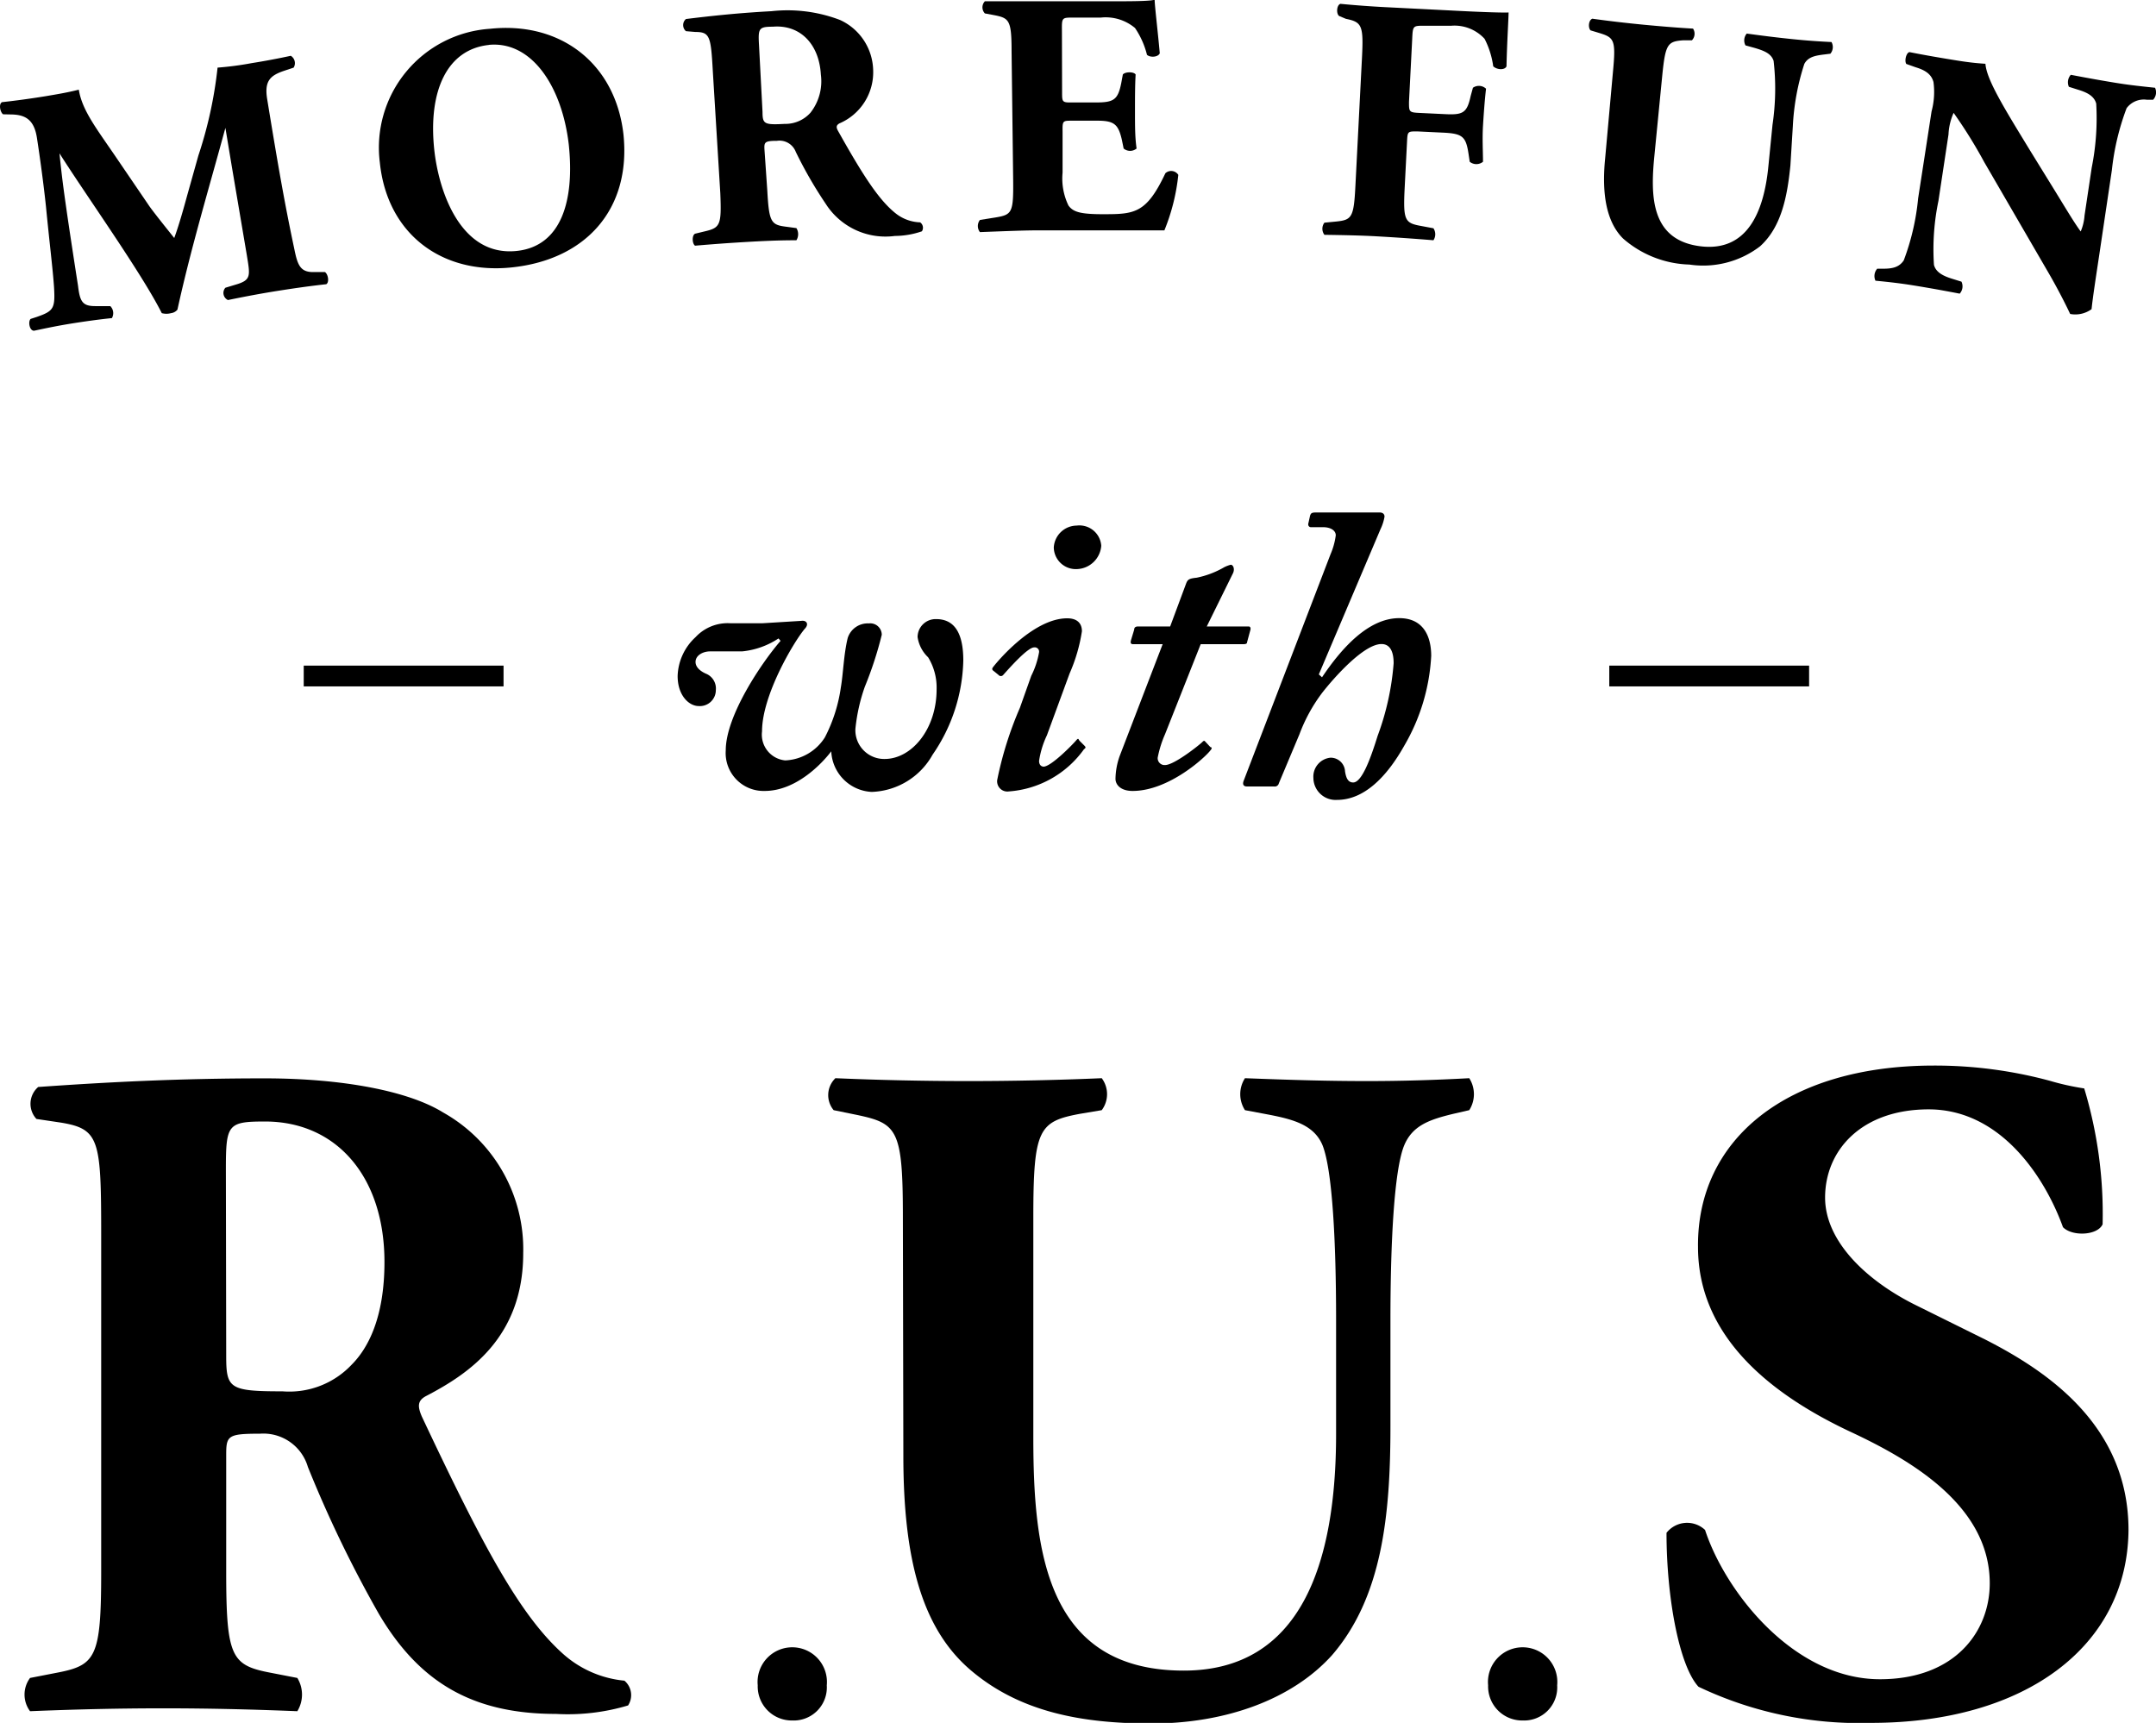
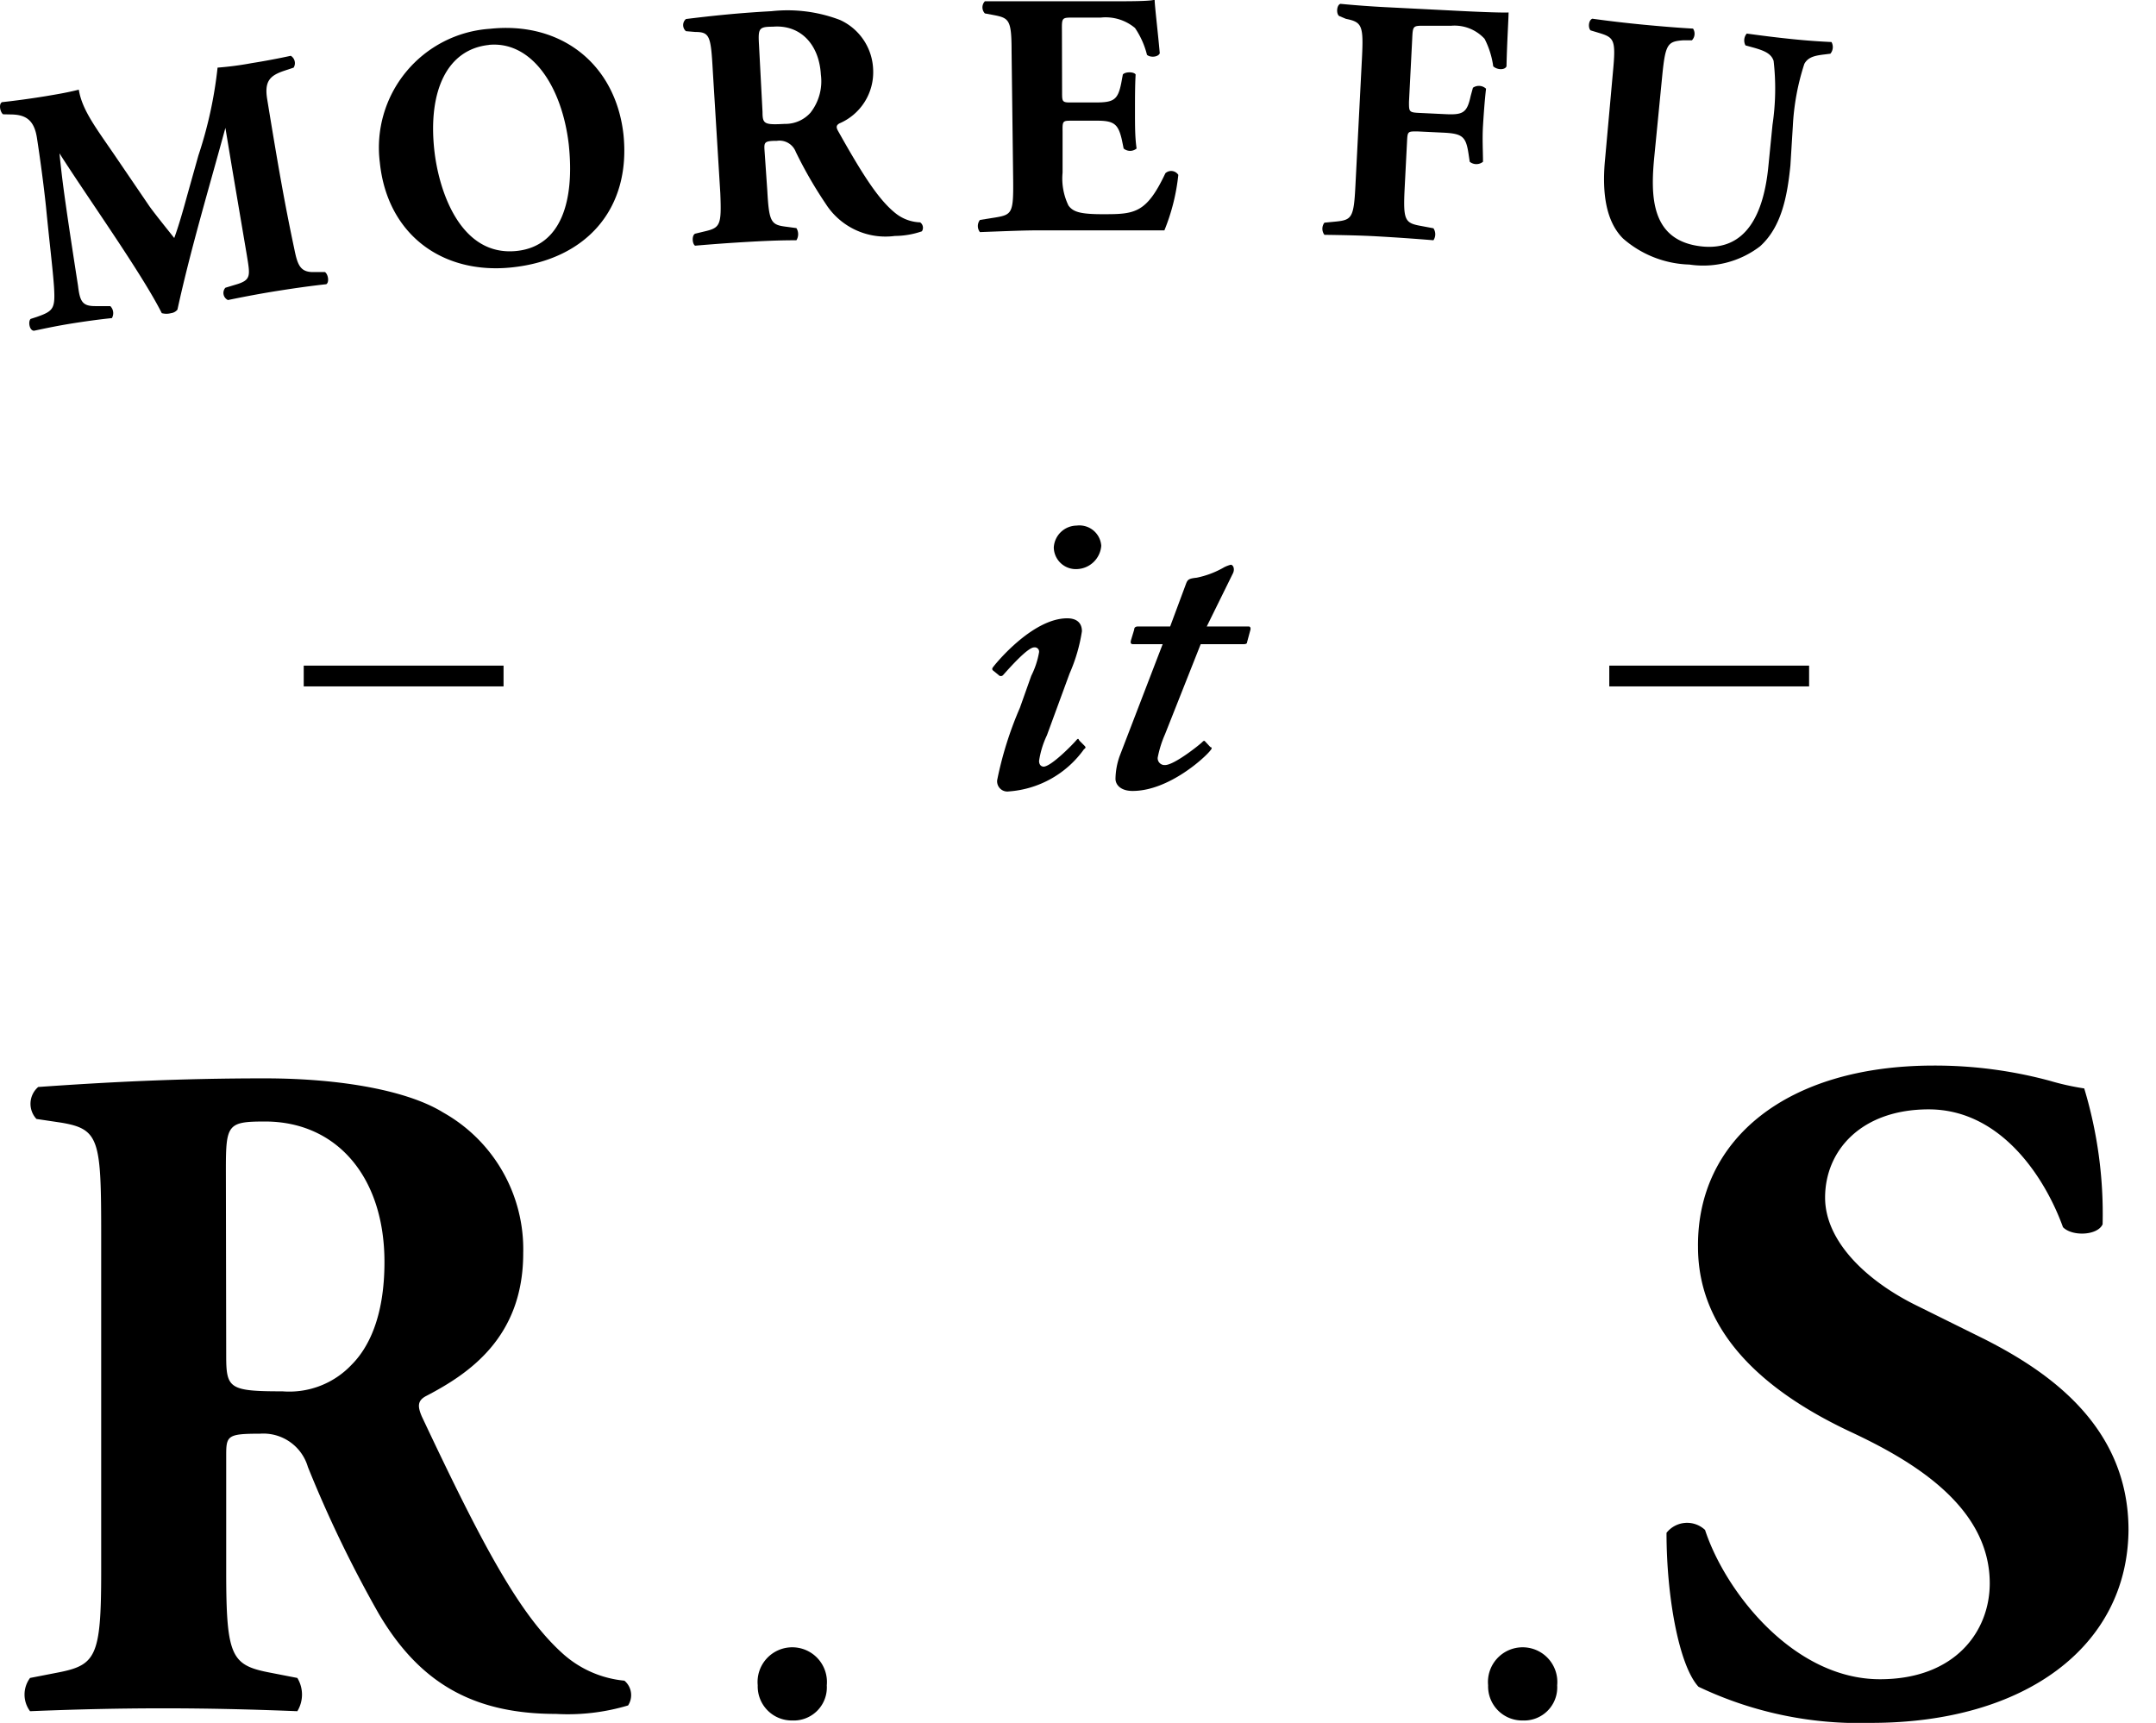
<svg xmlns="http://www.w3.org/2000/svg" viewBox="0 0 134.87 107.78">
  <g id="レイヤー_2" data-name="レイヤー 2">
    <g id="レイヤー_1-2" data-name="レイヤー 1">
      <g id="logo_b">
        <path d="M.19,7.15C0,7-.09,6.49.13,6.39c.74-.08,1.66-.2,2.71-.37.71-.12,1.33-.22,2.09-.41C5.14,6.94,6.1,8.12,7.37,10l1.9,2.79c.26.4,1.25,1.62,1.63,2.1.2-.55.43-1.27.8-2.63l.71-2.53a26.32,26.32,0,0,0,1.2-5.5,19.78,19.78,0,0,0,2.13-.28c.7-.11,1.68-.29,2.45-.46a.54.54,0,0,1,.18.74l-.6.2c-.85.29-1.24.62-1.06,1.75.72,4.41,1.13,6.71,1.7,9.39.2,1,.37,1.47,1.22,1.45l.7,0c.2.14.28.64.08.76-1,.11-1.92.24-3,.41s-2.13.37-3.15.58A.49.49,0,0,1,14.1,18l.63-.19c1-.29.92-.55.71-1.85l-.94-5.55L14.1,8h0c-1,3.68-2.16,7.53-3,11.37a.61.61,0,0,1-.4.22,1.11,1.11,0,0,1-.58,0c-1.26-2.51-4.75-7.39-6.4-10h0c.14,1.4.27,2.35.43,3.46.2,1.4.53,3.54.73,4.82C5,18.88,5.16,19.16,6,19.15H6.9A.62.62,0,0,1,7,19.9c-.79.08-1.72.21-2.53.34s-1.49.27-2.34.45c-.3,0-.38-.6-.21-.74l.37-.12c1.06-.37,1.17-.52,1.09-1.87-.07-1.06-.3-2.93-.5-5-.15-1.44-.39-3.18-.57-4.34S1.56,7.17.68,7.16Z" />
        <path d="M39,8.4c.49,4.7-2.36,7.85-7,8.33-4.34.45-7.78-2.07-8.24-6.57a7.45,7.45,0,0,1,6.9-8.36C35.1,1.33,38.5,4,39,8.4Zm-8.4-5.59c-2.65.27-3.81,2.9-3.44,6.5.27,2.63,1.64,6.75,5.15,6.39,2.82-.29,3.64-3.17,3.27-6.66C35.15,5.36,33.23,2.53,30.55,2.81Z" />
        <path d="M44.59,4.44C44.47,2.28,44.41,2,43.5,2l-.59-.05a.5.5,0,0,1,0-.76c1.62-.2,3.3-.38,5.35-.49a9.19,9.19,0,0,1,4.29.55,3.54,3.54,0,0,1,2.07,3.1,3.48,3.48,0,0,1-2.11,3.37c-.21.12-.21.25-.08.48C54,11,55,12.55,56.07,13.38a2.6,2.6,0,0,0,1.49.53.41.41,0,0,1,.11.56,5.22,5.22,0,0,1-1.69.29,4.43,4.43,0,0,1-4.32-2,26.51,26.51,0,0,1-1.88-3.26,1.09,1.09,0,0,0-1.18-.69c-.76,0-.8.09-.78.52L48,11.94c.11,2,.24,2.13,1.23,2.25l.59.08a.72.72,0,0,1,0,.76c-1.15,0-2.15.05-3.18.11s-2,.13-3.16.23c-.18-.12-.21-.64,0-.75l.58-.14c1-.23,1.08-.39,1-2.38ZM47.7,7c0,.76.11.82,1.39.75a2.1,2.1,0,0,0,1.61-.7,3.18,3.18,0,0,0,.65-2.38c-.11-1.94-1.32-3.14-3-3-.89,0-.93.11-.87,1.15Z" />
        <path d="M66.44,5.77c0,.6,0,.65.61.64l1.5,0c1.13,0,1.38-.17,1.59-1.21l.1-.54c.15-.18.69-.18.8,0C71,5.34,71,6.12,71,7s0,1.6.1,2.29a.63.63,0,0,1-.81,0l-.11-.54c-.23-1-.49-1.21-1.62-1.2l-1.49,0c-.59,0-.61,0-.6.68l0,2.57a3.88,3.88,0,0,0,.37,2.06c.29.39.7.55,2.28.54,1.89,0,2.62-.1,3.78-2.56a.53.53,0,0,1,.81.1,12.67,12.67,0,0,1-.87,3.47c-1.15,0-3.23,0-5,0l-2.81,0c-1,0-2.11.05-3.73.11a.62.62,0,0,1,0-.76l1-.16c1-.17,1.1-.3,1.08-2.29l-.1-8.08c0-2-.15-2.1-1.13-2.29l-.54-.1a.55.55,0,0,1,0-.76c1,0,2.08,0,3.12,0l4.6,0c1.38,0,2.62,0,2.9-.1,0,.35.19,1.9.32,3.35-.09.24-.58.29-.8.1A5.22,5.22,0,0,0,71,1.75a2.86,2.86,0,0,0-2.14-.65l-1.73,0c-.71,0-.71,0-.7.86Z" />
        <path d="M88.14,6.38c0,.58,0,.65.57.68l1.67.08C91.53,7.2,91.77,7.06,92,6l.14-.51a.65.65,0,0,1,.82.06c-.08.69-.14,1.49-.19,2.32s0,1.6,0,2.25a.66.66,0,0,1-.83,0l-.08-.53c-.16-1.05-.39-1.23-1.54-1.29l-1.67-.08c-.58,0-.6,0-.63.61l-.15,2.93c-.1,2,0,2.19,1,2.37l.8.15a.68.68,0,0,1,0,.75c-1.34-.11-2.4-.18-3.44-.24s-2.08-.08-3.38-.1a.63.63,0,0,1,0-.76l.72-.07c1-.1,1.12-.25,1.22-2.26l.41-8c.1-2,0-2.22-1-2.42L83.77,1c-.19-.14-.16-.68.08-.76.93.09,2,.17,3.05.22l4.54.23c1.39.07,2.62.11,2.93.09,0,.36-.1,1.92-.13,3.37-.1.24-.58.23-.83,0a5.35,5.35,0,0,0-.54-1.72,2.55,2.55,0,0,0-2.08-.82L89.1,1.61c-.72,0-.72,0-.76.85Z" />
        <path d="M100.9,4.49c.19-2,.08-2.14-.87-2.43L99.5,1.9c-.16-.15-.14-.63.11-.73,1,.14,2.11.27,3.15.37s2.11.19,3.15.25a.59.59,0,0,1-.07.73l-.53,0c-1,.07-1.13.23-1.33,2.24l-.49,5c-.25,2.52-.24,5.33,3,5.66,2.76.27,3.84-2.06,4.13-5l.26-2.61a15.33,15.33,0,0,0,.07-4c-.15-.47-.61-.64-1.18-.81l-.58-.16a.66.66,0,0,1,.08-.74c1.16.16,2,.26,2.88.35s1.6.14,2.42.18a.64.64,0,0,1-.07.73l-.4.05c-.57.07-1,.16-1.23.59a15,15,0,0,0-.72,3.92L112,10.35c-.2,2-.58,3.87-1.9,5.06a5.85,5.85,0,0,1-4.42,1.14,6.58,6.58,0,0,1-4.15-1.63c-1-1-1.35-2.68-1.12-5Z" />
-         <path d="M131.33,15.88c-.21,1.4-.42,2.75-.49,3.46a1.72,1.72,0,0,1-1.34.3s-.56-1.21-1.37-2.6l-4-6.89a30.13,30.13,0,0,0-1.92-3.09,3.7,3.7,0,0,0-.32,1.35l-.63,4.16a14.85,14.85,0,0,0-.28,4c.12.47.59.7,1.14.87l.58.18a.68.68,0,0,1-.11.75c-1.15-.22-2-.37-2.86-.51s-1.59-.22-2.41-.3a.7.7,0,0,1,.11-.75h.38c.59,0,1-.1,1.28-.52a15,15,0,0,0,.9-3.88l.84-5.44a4.69,4.69,0,0,0,.12-1.84c-.11-.39-.37-.7-1.11-.92L119.25,4c-.13-.2,0-.71.2-.74,1,.2,2.07.38,2.94.52s1.36.18,1.81.21c.07,1,1.21,2.83,2.79,5.42l1.48,2.4c.77,1.25,1.27,2.1,1.69,2.67a3.1,3.1,0,0,0,.24-1l.45-3a15.76,15.76,0,0,0,.28-4c-.13-.48-.58-.7-1.14-.87l-.57-.18a.7.7,0,0,1,.12-.75c1.15.22,2,.37,2.86.51s1.57.21,2.41.3a.68.68,0,0,1-.12.75h-.39a1.34,1.34,0,0,0-1.27.53,15.59,15.59,0,0,0-.92,3.87Z" />
        <path d="M6.33,77.23c0-5.94-.11-6.6-2.51-7L2.28,70A1.39,1.39,0,0,1,2.39,68c4.28-.3,8.73-.54,14.15-.54,4.85,0,9,.78,11.19,2.14a9.81,9.81,0,0,1,5,8.8c0,5.29-3.43,7.55-6.05,8.92-.57.29-.57.65-.29,1.3,3.77,8,6.11,12.42,8.85,14.86a6.71,6.71,0,0,0,3.82,1.66,1.18,1.18,0,0,1,.23,1.55,13.15,13.15,0,0,1-4.51.53c-5.25,0-8.56-2-11.07-6.24a76,76,0,0,1-4.45-9.21,2.9,2.9,0,0,0-3-2.08c-2,0-2.11.12-2.11,1.31v7.31c0,5.47.34,5.88,2.91,6.36l1.54.3a2,2,0,0,1,0,2.08c-3-.12-5.65-.18-8.39-.18s-5.36.06-8.33.18a1.74,1.74,0,0,1,0-2.08l1.54-.3c2.57-.48,2.91-.89,2.91-6.36Zm7.82,7.55c0,2.08.17,2.26,3.53,2.26A5.36,5.36,0,0,0,22,85.37c1-1,2.05-2.91,2.05-6.42,0-5.34-3-8.79-7.47-8.79-2.34,0-2.45.18-2.45,3Z" />
-         <path d="M56.48,76.16c0-5.53-.34-5.88-2.91-6.42l-1.42-.29a1.47,1.47,0,0,1,.11-2c2.74.12,5.59.18,8.33.18s5.59-.06,8.33-.18a1.67,1.67,0,0,1,0,2l-1.37.23c-2.57.48-2.91.95-2.91,6.48V89.89c0,7,.74,14.62,9.41,14.62,7.31,0,9.53-6.66,9.53-14.8V82.52c0-4.81-.23-9.33-.85-10.88-.52-1.24-1.77-1.6-3.31-1.9l-1.54-.29a1.84,1.84,0,0,1,0-2c3.08.12,5.3.18,7.64.18,2.11,0,4.22-.06,6.39-.18a1.86,1.86,0,0,1,0,2l-1,.23c-1.48.36-2.56.72-3.08,2-.62,1.55-.85,6.07-.85,10.88v6.66c0,5.58-.52,10.69-3.65,14.32-2.51,2.79-6.68,4.28-11.3,4.28-4.34,0-8.22-.71-11.3-3.33s-4.22-7-4.22-13.43Z" />
        <path d="M117.06,107.78a23.37,23.37,0,0,1-10.81-2.26c-1.21-1.31-2-5.59-2-9.63a1.64,1.64,0,0,1,2.41-.18c1.27,3.87,5.54,9.34,10.94,9.34,4.71,0,6.87-3,6.87-6,0-4.81-4.83-7.66-8.65-9.45-4.58-2.14-9.6-5.7-9.6-11.59-.07-6.71,5.53-11.35,14.75-11.35a27.59,27.59,0,0,1,7.25.95,16,16,0,0,0,2.16.48,27.14,27.14,0,0,1,1.15,8.5c-.32.71-1.91.77-2.48.18-1.08-3-3.82-7.37-8.4-7.37-4.19,0-6.48,2.55-6.48,5.52,0,2.74,2.6,5.23,5.78,6.78l4.2,2.08c3.94,2,9,5.41,9,11.94C133.09,103,126.67,107.78,117.06,107.78Z" />
        <path d="M47.4,105.43a2.17,2.17,0,1,1,4.32,0,2.07,2.07,0,0,1-2.16,2.2A2.13,2.13,0,0,1,47.4,105.43Z" />
        <path d="M93.09,105.43a2.17,2.17,0,1,1,4.32,0,2.07,2.07,0,0,1-2.16,2.2A2.13,2.13,0,0,1,93.09,105.43Z" />
-         <path d="M44.42,40.75c-.45,0-.91.25-.91.66s.46.66.71.76a1,1,0,0,1,.56,1,1,1,0,0,1-1.07,1c-.61,0-1.32-.66-1.32-1.88a3.44,3.44,0,0,1,1.12-2.43,2.74,2.74,0,0,1,2.18-.87h2l2.44-.15c.31-.05.51.2.2.51-.71.86-2.66,4.16-2.66,6.4a1.62,1.62,0,0,0,1.45,1.82,3.09,3.09,0,0,0,2.48-1.44,9.73,9.73,0,0,0,1-3.13c.15-.86.18-2.08.43-3.09A1.31,1.31,0,0,1,54.35,39a.72.72,0,0,1,.81.71,23.14,23.14,0,0,1-1.06,3.25,11.22,11.22,0,0,0-.59,2.64,1.8,1.8,0,0,0,1.83,1.88c1.68,0,3.25-1.85,3.25-4.36a3.63,3.63,0,0,0-.53-2,2.18,2.18,0,0,1-.66-1.27,1.13,1.13,0,0,1,1.16-1.12c1,0,1.7.66,1.7,2.59a10.77,10.77,0,0,1-1.92,5.89,4.53,4.53,0,0,1-3.81,2.33A2.66,2.66,0,0,1,52,47c-.61.81-2.23,2.48-4.16,2.48a2.37,2.37,0,0,1-2.44-2.54c0-2.18,2.28-5.53,3.43-6.85l-.13-.15a5,5,0,0,1-2.28.81Z" />
        <path d="M65.49,46A5.67,5.67,0,0,0,65,47.6c0,.21.1.36.3.36.51-.05,1.83-1.42,2-1.62s.15-.11.23,0l.28.28c.1.1.15.15,0,.25a6.33,6.33,0,0,1-4.7,2.64.64.64,0,0,1-.73-.71,22.52,22.52,0,0,1,1.42-4.52l.71-2A5.28,5.28,0,0,0,65,40.8a.27.27,0,0,0-.31-.3c-.41,0-1.57,1.32-1.93,1.72a.19.19,0,0,1-.3,0L62.19,42c-.1-.07-.15-.12-.1-.22s2.44-3.1,4.67-3.1c.61,0,.92.3.92.81a10.43,10.43,0,0,1-.77,2.64Zm.43-11.75a1.45,1.45,0,0,1,1.43-1.37,1.37,1.37,0,0,1,1.54,1.26A1.58,1.58,0,0,1,67.4,35.6,1.38,1.38,0,0,1,65.92,34.23Z" />
        <path d="M72.88,45.93a6.85,6.85,0,0,0-.46,1.47.43.43,0,0,0,.46.46c.58,0,2.16-1.27,2.31-1.42s.15-.1.25,0l.28.3c.1,0,.1.1,0,.2-.3.41-2.59,2.54-4.87,2.54-.76,0-1.07-.4-1.07-.76a4.44,4.44,0,0,1,.26-1.42l2.69-7H70.9c-.15,0-.2-.05-.15-.25l.2-.66c0-.15.1-.2.25-.2h2l1-2.69c.1-.26.2-.31.66-.36a5.69,5.69,0,0,0,1.73-.66,2.06,2.06,0,0,1,.4-.15c.15,0,.26.25.15.51l-1.65,3.35h2.62c.1,0,.15.1.1.25l-.2.74c0,.1-.1.12-.26.12H75.11Z" />
-         <path d="M82.7,42.37c1.22-1.82,2.9-3.7,4.83-3.7,1.57,0,2,1.22,2,2.36a12.4,12.4,0,0,1-1.68,5.61c-1.12,2-2.54,3.4-4.21,3.4a1.39,1.39,0,0,1-1.48-1.37,1.19,1.19,0,0,1,1.07-1.27.9.9,0,0,1,.91.86c.06.36.16.69.51.69.56,0,1.12-1.6,1.53-2.92a16.66,16.66,0,0,0,1-4.54c0-.59-.15-1.2-.76-1.2-1.12,0-3,2.14-3.71,3.05a10.18,10.18,0,0,0-1.42,2.59L80,49a.26.26,0,0,1-.3.2H78c-.23,0-.28-.15-.2-.36l5.43-14.16a4.44,4.44,0,0,0,.33-1.19c0-.31-.33-.51-.79-.51H82c-.1,0-.2-.1-.15-.26l.1-.45c.05-.16.1-.21.36-.21h4c.2,0,.3.11.3.26a2.91,2.91,0,0,1-.25.78l-3.86,9.09Z" />
        <rect x="100.67" y="41.64" width="12.5" height="1.3" />
        <rect x="19" y="41.64" width="12.5" height="1.3" />
      </g>
    </g>
  </g>
</svg>